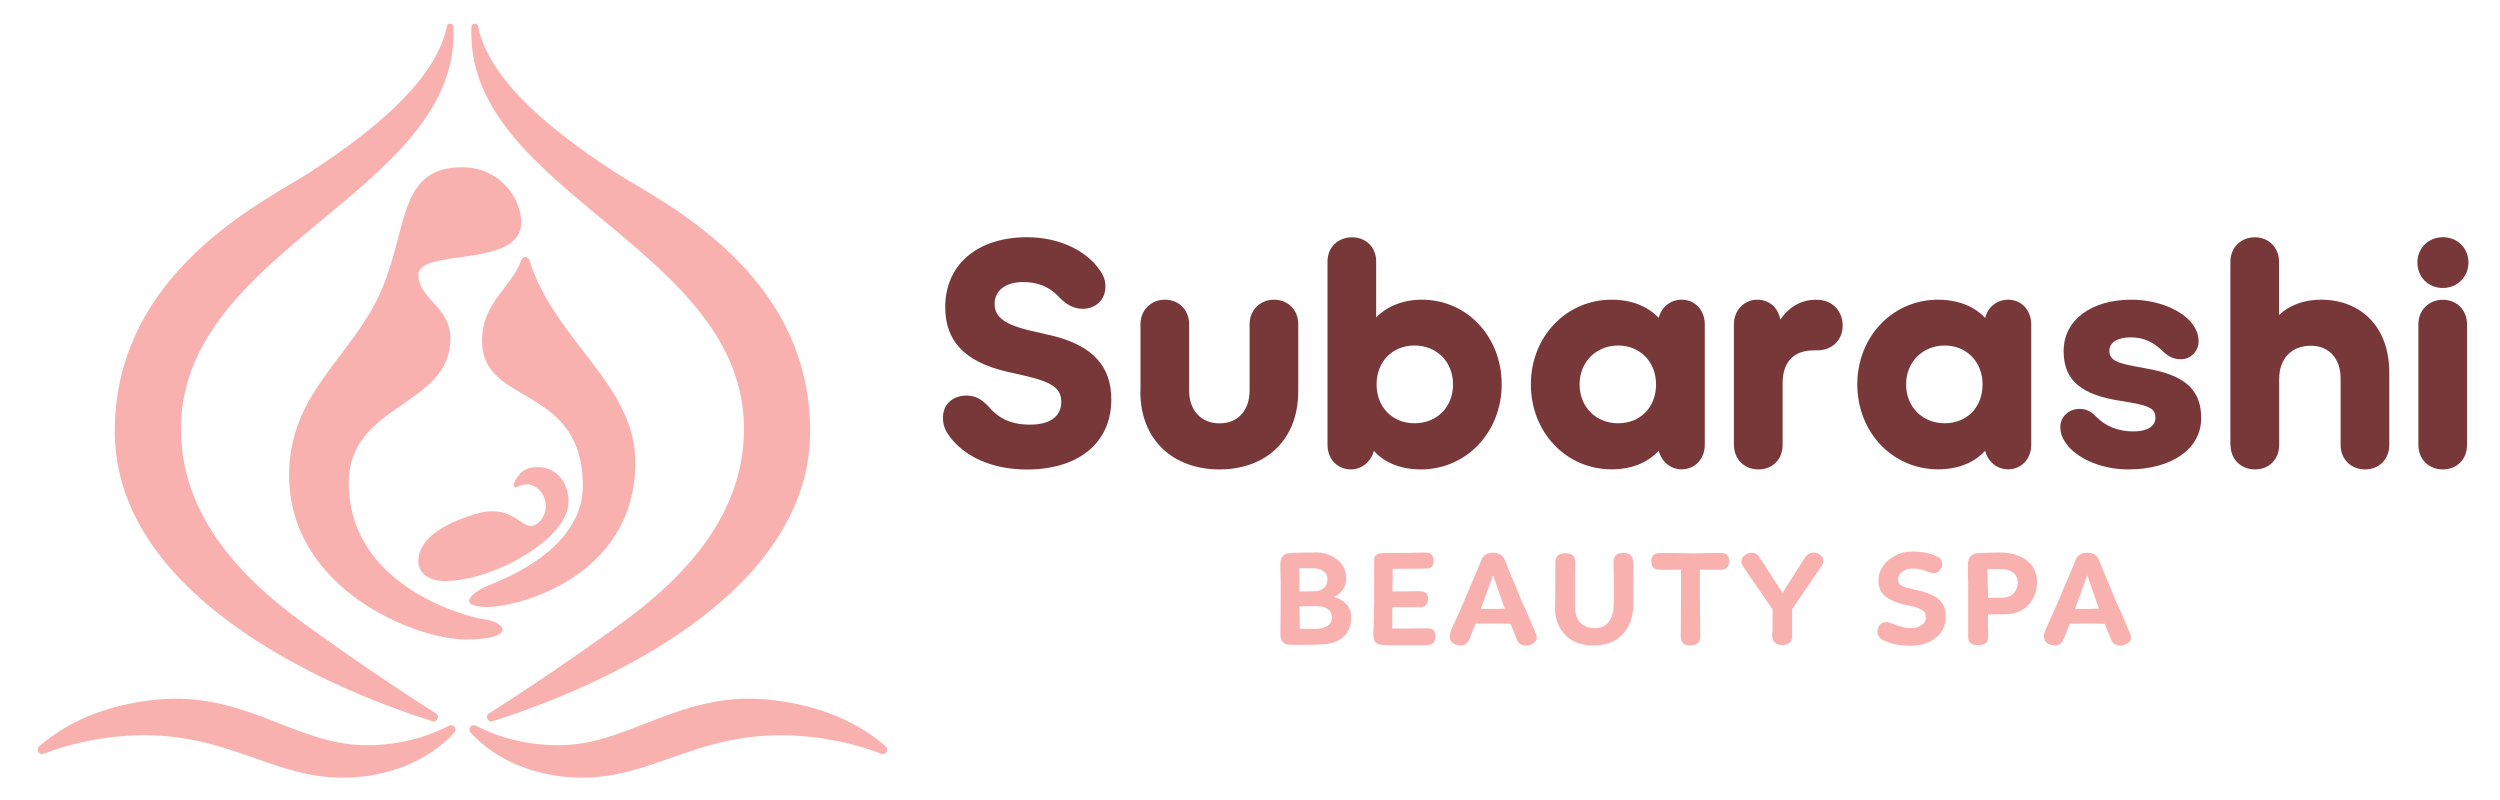
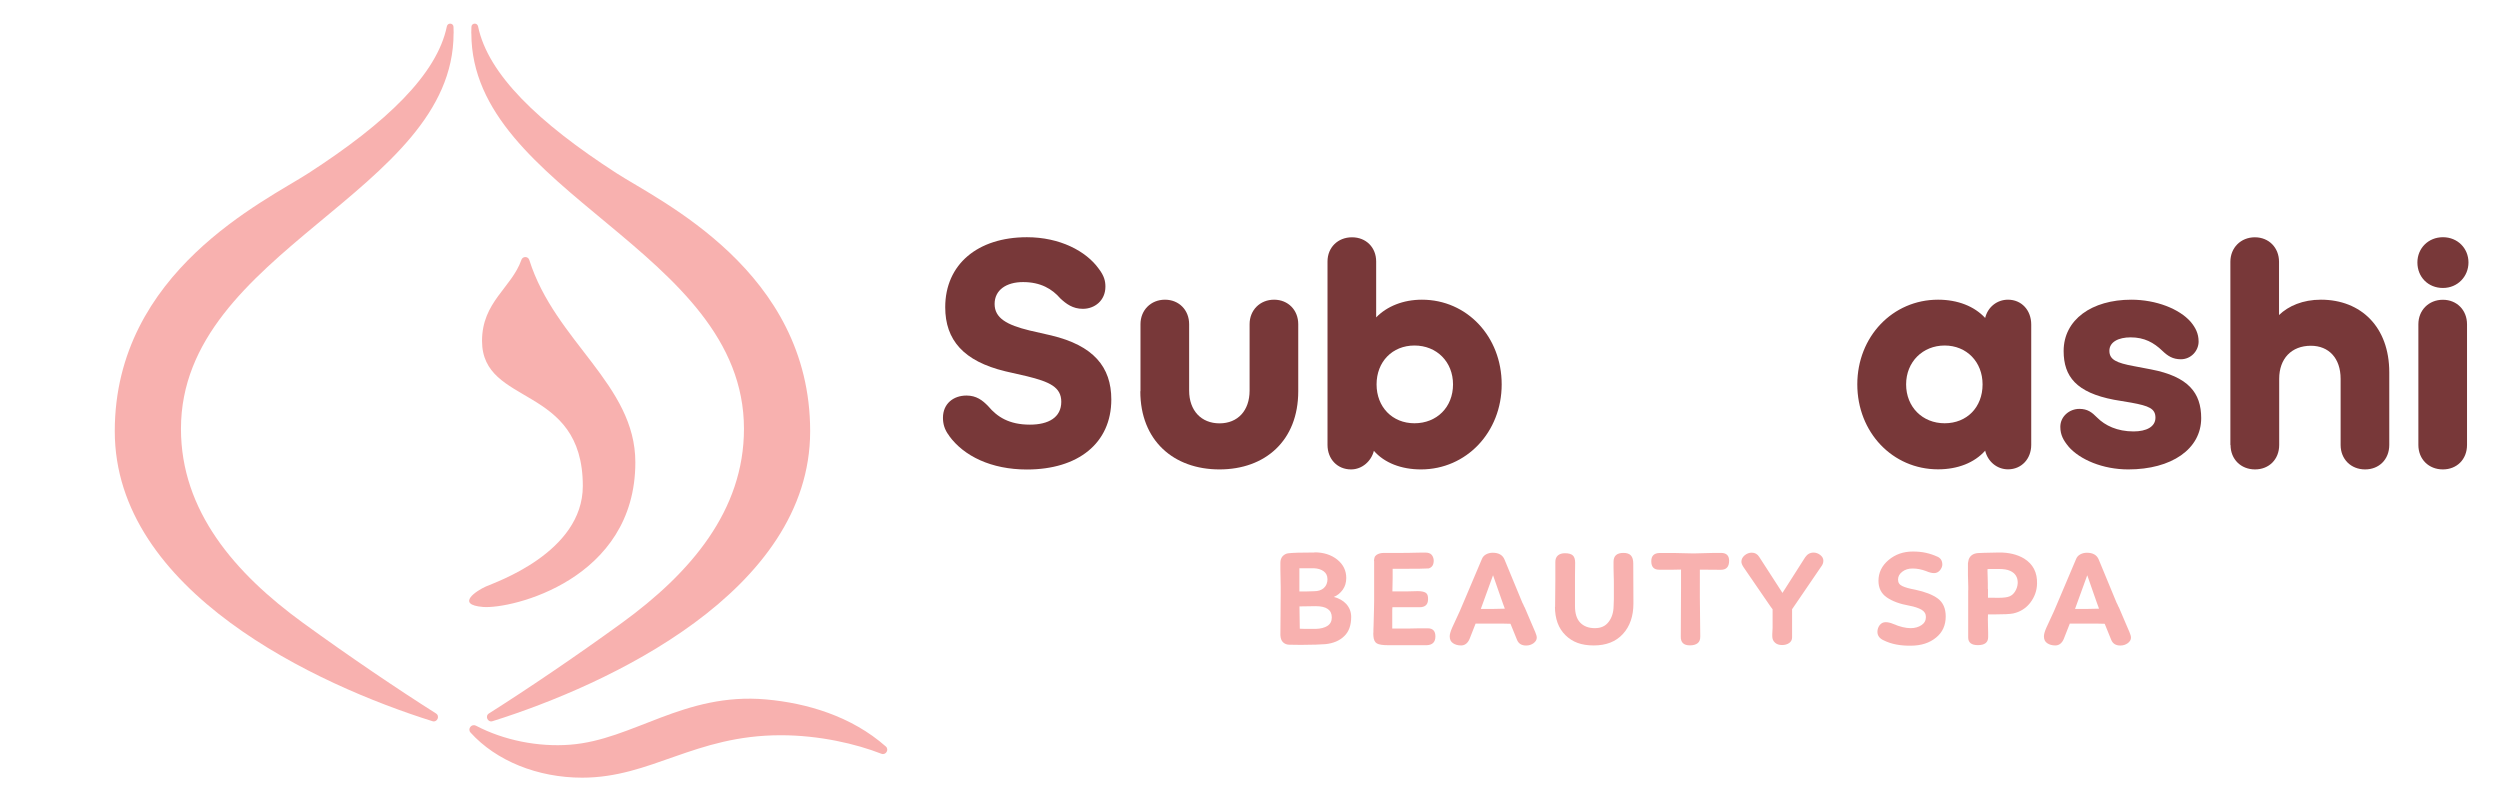
<svg xmlns="http://www.w3.org/2000/svg" id="Layer_1" data-name="Layer 1" viewBox="0 0 309.32 98.99">
  <defs>
    <style>      .cls-1 {        fill: #f8b1af;      }      .cls-1, .cls-2 {        stroke-width: 0px;      }      .cls-2 {        fill: #783839;      }    </style>
  </defs>
  <g>
-     <path class="cls-1" d="M55.56,89.79c.54-.28,1.07.4.66.85-3.17,3.5-8.3,5.58-13.81,5.58-8.54,0-13.91-5.25-24.57-5.25-4.79,0-9.33,1.07-12.45,2.29-.55.22-.99-.51-.55-.9,4.25-3.75,9.77-5.37,14.82-5.82,10.16-.9,16.44,5,24.23,5.6,3.97.31,8.23-.55,11.66-2.35Z" />
    <path class="cls-1" d="M58.88,89.79c-.54-.28-1.07.4-.66.85,3.17,3.5,8.3,5.58,13.81,5.58,8.54,0,13.91-5.25,24.57-5.25,4.79,0,9.33,1.07,12.45,2.29.55.22.99-.51.55-.9-4.25-3.75-9.77-5.37-14.82-5.82-10.16-.9-16.44,5-24.23,5.6-3.97.31-8.23-.55-11.66-2.35Z" />
    <path class="cls-1" d="M58.32,4.13c0,19.71,33.73,26.83,33.73,48.93,0,10.12-6.61,17.84-15.12,24.02-5.73,4.16-11.69,8.19-16.43,11.19-.53.33-.15,1.15.44.96,14.3-4.49,39.3-16.05,39.3-35.88s-18.63-28.47-23.99-31.94c-9.63-6.23-15.88-12.22-17.1-18.15-.1-.48-.8-.43-.82.06-.01.25-.02.52-.02.8Z" />
    <path class="cls-1" d="M56.12,4.13c0,19.71-33.73,26.83-33.73,48.93,0,10.12,6.61,17.84,15.12,24.02,5.73,4.16,11.69,8.19,16.43,11.19.53.33.15,1.15-.44.96-14.3-4.49-39.3-16.05-39.3-35.88,0-19.75,18.63-28.47,23.99-31.94,9.63-6.23,15.88-12.22,17.1-18.15.1-.48.8-.43.82.06.01.25.02.52.02.8Z" />
    <g>
-       <path class="cls-1" d="M57.22,20.7c4.6,0,7.27,3.8,7.27,6.83,0,5.71-12.72,3.14-12.72,6.47,0,3,3.96,3.91,3.96,7.9,0,8.41-12.58,8.01-12.58,17.84,0,12.61,14.15,16.52,16.85,16.9,2.7.39,3.85,2.48-2.37,2.48s-21.86-6.22-21.86-20.32c0-10.13,7.6-14.48,11.23-22.47,3.57-7.85,2.09-15.64,10.21-15.64Z" />
      <path class="cls-1" d="M64.51,32.15c.17-.47.83-.46.98.02,3.19,10.1,13.12,15.4,13.12,25.03,0,14.54-15.31,18.17-18.83,17.9-3.52-.28-.77-2.04.33-2.53,1.1-.5,12-4.18,12-12.44,0-12.66-12.47-9.8-12.47-17.95,0-4.82,3.65-6.57,4.87-10.02Z" />
-       <path class="cls-1" d="M64.01,60.25c-.26.14-.56-.13-.44-.41.56-1.26,1.26-2.04,2.98-2.04,2.44,0,3.8,2.07,3.8,4.25,0,4.64-9.35,9.84-15.31,9.84-1.83,0-3.28-.85-3.28-2.49,0-2.67,3.09-4.44,5.92-5.43,1.35-.47,3.07-1.07,4.9-.44,1.67.57,2.32,1.78,3.41,1.49.89-.24,1.49-1.31,1.54-2.26.07-1.25-.79-2.62-2.09-2.81-.56-.08-1.06.08-1.44.29Z" />
    </g>
  </g>
  <g>
    <path class="cls-2" d="M117.44,53.91c-.61-.77-.77-1.54-.77-2.22,0-1.74,1.29-2.75,2.91-2.75,1.21,0,1.98.57,2.71,1.34,1.09,1.29,2.55,2.26,5.14,2.26,2.3,0,3.88-.89,3.88-2.83,0-1.82-1.46-2.47-4.25-3.16l-2.67-.61c-5.18-1.25-7.44-3.88-7.44-7.93,0-5.3,4.01-8.66,10.11-8.66,4.05,0,7.32,1.7,8.9,3.92.65.85.81,1.5.81,2.19,0,1.74-1.34,2.75-2.79,2.75-1.25,0-2.06-.61-2.79-1.29-1.01-1.17-2.43-2.02-4.61-2.02-2.06,0-3.52.97-3.52,2.71s1.5,2.59,4.33,3.28l2.67.61c5.22,1.25,7.44,3.88,7.44,7.93,0,5.42-4.13,8.66-10.44,8.66-4.41,0-7.81-1.66-9.63-4.17h0Z" />
    <path class="cls-2" d="M141.11,48.41v-8.3c0-1.74,1.29-3.03,3.03-3.03s2.99,1.29,2.99,3.03v8.22c0,2.47,1.5,4.05,3.76,4.05s3.72-1.58,3.72-4.05v-8.22c0-1.74,1.29-3.03,3.03-3.03s2.99,1.29,2.99,3.03v8.3c0,6.11-4.09,9.67-9.75,9.67s-9.79-3.56-9.79-9.67h0Z" />
    <path class="cls-2" d="M169.99,55.77c-.32,1.29-1.46,2.31-2.83,2.31-1.7,0-2.91-1.29-2.91-3.03v-22.7c0-1.74,1.29-2.99,3.03-2.99s2.99,1.25,2.99,2.99v6.92c1.34-1.38,3.36-2.19,5.66-2.19,5.58,0,9.87,4.57,9.87,10.48s-4.37,10.52-9.99,10.52c-2.43,0-4.53-.81-5.83-2.31h0ZM179.78,47.56c0-2.79-2.02-4.81-4.77-4.81s-4.69,2.02-4.69,4.81,1.94,4.81,4.69,4.81,4.77-1.98,4.77-4.81Z" />
-     <path class="cls-2" d="M189.41,47.56c0-5.91,4.37-10.48,9.99-10.48,2.43,0,4.49.81,5.83,2.26.32-1.34,1.46-2.26,2.83-2.26,1.66,0,2.87,1.29,2.87,3.07v14.89c0,1.74-1.21,3.03-2.87,3.03-1.38,0-2.51-.98-2.83-2.31-1.34,1.5-3.4,2.31-5.83,2.31-5.62,0-9.99-4.57-9.99-10.52h0ZM204.9,47.56c0-2.79-1.98-4.81-4.69-4.81s-4.77,2.02-4.77,4.81,2.02,4.81,4.77,4.81,4.69-1.98,4.69-4.81Z" />
-     <path class="cls-2" d="M214.53,55.05v-14.9c0-1.78,1.29-3.07,2.91-3.07,1.46,0,2.59,1.01,2.83,2.47.93-1.38,2.39-2.46,4.37-2.46h.2c1.78,0,3.15,1.33,3.15,3.19s-1.38,3.07-3.15,3.07h-.4c-2.67,0-3.88,1.58-3.88,4.09v7.61c0,1.78-1.25,3.03-2.99,3.03s-3.03-1.25-3.03-3.03Z" />
    <path class="cls-2" d="M229.8,47.56c0-5.91,4.37-10.48,9.99-10.48,2.43,0,4.49.81,5.83,2.26.32-1.34,1.46-2.26,2.83-2.26,1.66,0,2.87,1.29,2.87,3.07v14.89c0,1.74-1.21,3.03-2.87,3.03-1.38,0-2.51-.97-2.83-2.31-1.33,1.5-3.4,2.31-5.83,2.31-5.62,0-9.99-4.57-9.99-10.52h0ZM245.3,47.56c0-2.79-1.98-4.81-4.69-4.81s-4.77,2.02-4.77,4.81,2.02,4.81,4.77,4.81,4.69-1.98,4.69-4.81Z" />
    <path class="cls-2" d="M255.93,55.24c-.61-.73-1.01-1.42-1.01-2.43,0-1.29,1.13-2.22,2.35-2.22,1.01,0,1.54.4,2.22,1.09.97.97,2.47,1.7,4.49,1.7,1.58,0,2.71-.57,2.71-1.7s-.81-1.46-2.99-1.86l-2.14-.36c-4.65-.89-6.23-2.87-6.23-6.03,0-3.88,3.48-6.35,8.37-6.35,3.07,0,5.95,1.13,7.36,2.75.57.69.97,1.42.97,2.43,0,1.13-.93,2.19-2.19,2.19-1.01,0-1.62-.4-2.3-1.05-1.05-1.01-2.22-1.66-3.92-1.66-1.5,0-2.63.57-2.63,1.66s.85,1.5,3.03,1.9l2.1.4c4.65.89,6.23,2.91,6.23,6.03,0,3.84-3.68,6.35-9.02,6.35-3.16,0-5.99-1.21-7.4-2.83h0Z" />
    <path class="cls-2" d="M275.96,55.05v-22.66c0-1.74,1.29-3.03,3.03-3.03s2.99,1.29,2.99,3.03v6.59c1.17-1.13,2.95-1.9,5.18-1.9,4.98,0,8.46,3.4,8.46,8.98v8.99c0,1.78-1.25,3.03-2.99,3.03s-3.03-1.25-3.03-3.03v-8.18c0-2.55-1.46-4.09-3.68-4.09-2.39,0-3.92,1.58-3.92,4.09v8.18c0,1.78-1.25,3.03-2.99,3.03s-3.03-1.25-3.03-3.03h0Z" />
    <path class="cls-2" d="M299.1,32.47c0-1.74,1.34-3.12,3.16-3.12s3.16,1.38,3.16,3.12-1.34,3.16-3.16,3.16-3.16-1.34-3.16-3.16ZM299.22,55.05v-14.93c0-1.74,1.29-3.03,3.03-3.03s2.99,1.29,2.99,3.03v14.93c0,1.78-1.25,3.03-2.99,3.03s-3.03-1.25-3.03-3.03Z" />
  </g>
  <g>
    <path class="cls-1" d="M162.63,68.34c1.13,0,2.08.3,2.83.9.74.6,1.11,1.36,1.11,2.27,0,.56-.14,1.04-.43,1.45-.3.42-.67.72-1.11.9.64.16,1.15.45,1.54.87.4.45.61.98.61,1.6,0,1.03-.28,1.82-.85,2.37-.58.57-1.36.9-2.34,1-.29.02-.68.04-1.18.06-.5.02-1.11.03-1.84.03l-1.42-.02c-.32,0-.59-.1-.8-.3-.2-.19-.31-.48-.33-.89l.02-2.39.02-2.77v-.8c0-.31,0-.68-.02-1.1-.01-.42-.02-.79-.02-1.1v-.79c0-.32.09-.58.26-.79.19-.21.42-.34.69-.38.53-.07,1.62-.1,3.28-.1l-.02-.03ZM164.24,71.63c0-.4-.16-.72-.47-.95-.3-.22-.7-.35-1.2-.37h-1.8v2.87c.29,0,.59,0,.89,0,.3,0,.62-.01.94-.03.5,0,.9-.13,1.2-.4.3-.27.45-.65.45-1.14l-.02.02ZM160.78,75.03l.04,2.76c.09.01.3.02.63.02h1.38c.58-.02,1.05-.14,1.41-.37.36-.23.54-.58.54-1.05,0-.92-.66-1.39-1.99-1.39l-2,.03Z" />
    <path class="cls-1" d="M170,69.41c.01-.17.03-.31.07-.43.03-.12.12-.23.24-.32.24-.17.56-.25.94-.25h2.22c.49,0,.95,0,1.41-.02.45-.01.8-.02,1.04-.02h.43c.34,0,.59.08.76.25.16.17.25.39.28.67.02.57-.19.91-.62,1.04-.24.03-1.53.05-3.85.05h-.61v1.15l-.03,1.52v.12h.56c.49,0,.94,0,1.37,0,.43,0,.83-.01,1.2-.03.45,0,.78.07.99.2s.31.41.29.82c-.01.65-.36.97-1.04.97h-3.37c-.01.09-.02.21-.02.37v2.27c.69,0,1.32,0,1.87,0s1.04-.01,1.46-.03h1.07c.62,0,.94.33.94,1,0,.7-.36,1.06-1.07,1.09h-4.75c-.69,0-1.17-.07-1.42-.22-.25-.14-.4-.45-.43-.9-.02-.21-.02-.4,0-.55v-.22c0-.12,0-.3.02-.53.01-.47.03-1.1.05-1.91.01-.4.02-.79.02-1.15v-4.93Z" />
    <path class="cls-1" d="M179.37,78.74c0-.26.1-.61.29-1.05.74-1.57,1.28-2.77,1.61-3.61l2.08-4.91c.1-.26.28-.45.52-.58.24-.13.51-.2.82-.2.74,0,1.23.28,1.46.84.05.11.25.61.62,1.5.37.89.9,2.18,1.6,3.87.05.07.09.16.14.28s.09.22.14.28c.32.77.59,1.4.81,1.9.21.5.38.88.49,1.14.13.3.19.53.19.7,0,.25-.13.47-.38.67-.27.2-.58.3-.94.3-.57,0-.94-.24-1.13-.72l-.8-1.97c-.12-.01-.4-.02-.84-.02h-3.48l-.75,1.91c-.23.52-.58.79-1.04.79-.39,0-.72-.09-.99-.27-.28-.18-.42-.46-.42-.85l-.02.02ZM184.73,71.18c-.13.36-.63,1.74-1.51,4.16.57,0,1.1,0,1.59,0,.49,0,.95-.01,1.38-.03-.06-.13-.28-.77-.68-1.9-.2-.57-.36-1.04-.49-1.41-.13-.37-.23-.65-.29-.83v.02Z" />
    <path class="cls-1" d="M192.41,75.09c.01-1.3.02-2.41.03-3.33,0-.92,0-1.66,0-2.23,0-.35.1-.61.31-.8.22-.19.51-.28.87-.28.46,0,.79.09.99.28.19.18.28.48.28.9-.01.26-.02.83-.02,1.72v3.64c0,.91.21,1.59.64,2.04.44.46,1.05.69,1.82.69s1.31-.26,1.7-.77c.4-.52.61-1.18.62-1.97.01-.27.02-.55.03-.84,0-.29,0-.59,0-.9v-.98c0-.34,0-.69-.02-1.06-.01-.37-.02-.69-.02-.98v-.71c0-.74.41-1.1,1.23-1.1.43,0,.73.11.92.32.2.22.29.56.29,1l.02,4.93c0,1.57-.43,2.83-1.3,3.78-.87.95-2.07,1.42-3.61,1.42s-2.64-.42-3.5-1.27c-.87-.85-1.3-2.03-1.3-3.56v.07Z" />
    <path class="cls-1" d="M209.76,68.47c.27,0,.65-.01,1.14-.03.5-.01.91-.02,1.25-.03s.6,0,.78,0c.67,0,1.01.32,1.01.97,0,.75-.34,1.12-1.02,1.12l-2.6-.02v.67c-.02,1.09,0,3.62.05,7.57.01.39-.09.67-.31.85-.23.19-.56.28-.97.28-.77,0-1.15-.36-1.13-1.09l.03-6.02v-2.27c-.22.01-.55.02-1,.02h-1.71c-.65,0-.97-.35-.97-1.05,0-.66.34-1,1.02-1.02h.47c.13,0,.3,0,.52,0s.48,0,.78,0l2.19.05s.2,0,.47,0Z" />
    <path class="cls-1" d="M219.04,75.01l-3.3-4.81c-.19-.28-.28-.51-.28-.7,0-.3.13-.56.4-.79.27-.22.56-.33.88-.33.39,0,.7.17.92.52l2.88,4.46s.95-1.5,2.81-4.41c.27-.39.61-.58,1.04-.58.29,0,.57.1.83.3.25.2.38.43.38.7s-.09.51-.28.75l-3.59,5.26v3.48c0,.3-.12.53-.36.7-.24.17-.54.25-.88.25-.37,0-.67-.1-.88-.3-.22-.2-.33-.46-.33-.79v-.26c0-.11,0-.23.02-.38.01-.14.02-.27.02-.38v-2.31l-.28-.38Z" />
    <path class="cls-1" d="M239.68,68.86c.43.18.64.51.64,1,0,.22-.1.46-.29.7-.2.23-.44.35-.73.35-.27,0-.6-.08-.99-.25-.56-.21-1.12-.32-1.68-.32-.5,0-.92.13-1.27.4s-.52.59-.52.97.17.63.52.8c.35.17.88.32,1.6.45,1.23.26,2.16.62,2.81,1.1.65.49.97,1.23.97,2.21,0,1.1-.4,1.98-1.2,2.62-.8.66-1.83.99-3.09,1-1.31.02-2.43-.19-3.36-.65-.53-.23-.8-.59-.8-1.07,0-.31.1-.59.29-.84.19-.23.43-.35.73-.35.28,0,.59.07.94.22.82.35,1.54.52,2.15.52.53,0,.98-.13,1.35-.38.36-.24.54-.58.54-1,0-.39-.18-.69-.54-.9-.37-.21-.87-.38-1.51-.5-1.19-.21-2.13-.56-2.81-1.04-.67-.47-1.01-1.15-1.01-2.04,0-1.01.42-1.87,1.25-2.57.83-.7,1.83-1.05,3-1.05.59,0,1.13.05,1.62.16.49.11.95.26,1.38.46Z" />
    <path class="cls-1" d="M243.53,73.04v-.43c0-.19,0-.44-.02-.74-.01-.3-.02-.55-.02-.74v-1.37c0-.06,0-.12.02-.18.02-.16.05-.27.07-.35.17-.48.56-.75,1.14-.8.08-.01.34-.02.76-.03.43,0,1.04-.02,1.84-.04,1.23-.01,2.27.24,3.12.75,1.11.69,1.64,1.73,1.6,3.11-.02.86-.3,1.64-.83,2.34-.54.7-1.25,1.15-2.12,1.34-.39.08-1.2.12-2.41.12h-.71c-.02.33-.02.82,0,1.45.01.32.02.6.02.82v.53c0,.67-.42,1-1.27,1-.8,0-1.2-.32-1.2-.95,0-.47,0-1.18,0-2.14,0-.96,0-2.18,0-3.68v-.02ZM245.97,72.87v1.09h.78c.77.02,1.33-.01,1.66-.1.36-.08.65-.29.88-.63.22-.33.34-.7.36-1.1.01-.71-.3-1.21-.94-1.5-.35-.16-.81-.23-1.4-.23h-.91c-.24,0-.4,0-.49.02v.3c0,.16,0,.38.02.67.01.29.02.55.02.79v.68l.02.03Z" />
    <path class="cls-1" d="M252.89,78.74c0-.26.1-.61.29-1.05.74-1.57,1.28-2.77,1.61-3.61l2.08-4.91c.1-.26.28-.45.52-.58.24-.13.51-.2.82-.2.74,0,1.23.28,1.46.84.05.11.25.61.62,1.5.37.89.9,2.18,1.6,3.87.05.07.09.16.14.28s.09.22.14.28c.32.77.59,1.4.81,1.9.21.5.38.88.49,1.14.13.3.19.53.19.7,0,.25-.13.47-.38.67-.27.2-.58.3-.94.3-.57,0-.94-.24-1.13-.72l-.8-1.97c-.12-.01-.4-.02-.84-.02h-3.48l-.75,1.91c-.23.52-.58.79-1.04.79-.39,0-.72-.09-.99-.27-.28-.18-.42-.46-.42-.85l-.02.02ZM258.25,71.18c-.13.36-.63,1.74-1.51,4.16.57,0,1.1,0,1.59,0,.49,0,.95-.01,1.38-.03-.06-.13-.28-.77-.68-1.9-.2-.57-.36-1.04-.49-1.41-.13-.37-.23-.65-.29-.83v.02Z" />
  </g>
</svg>